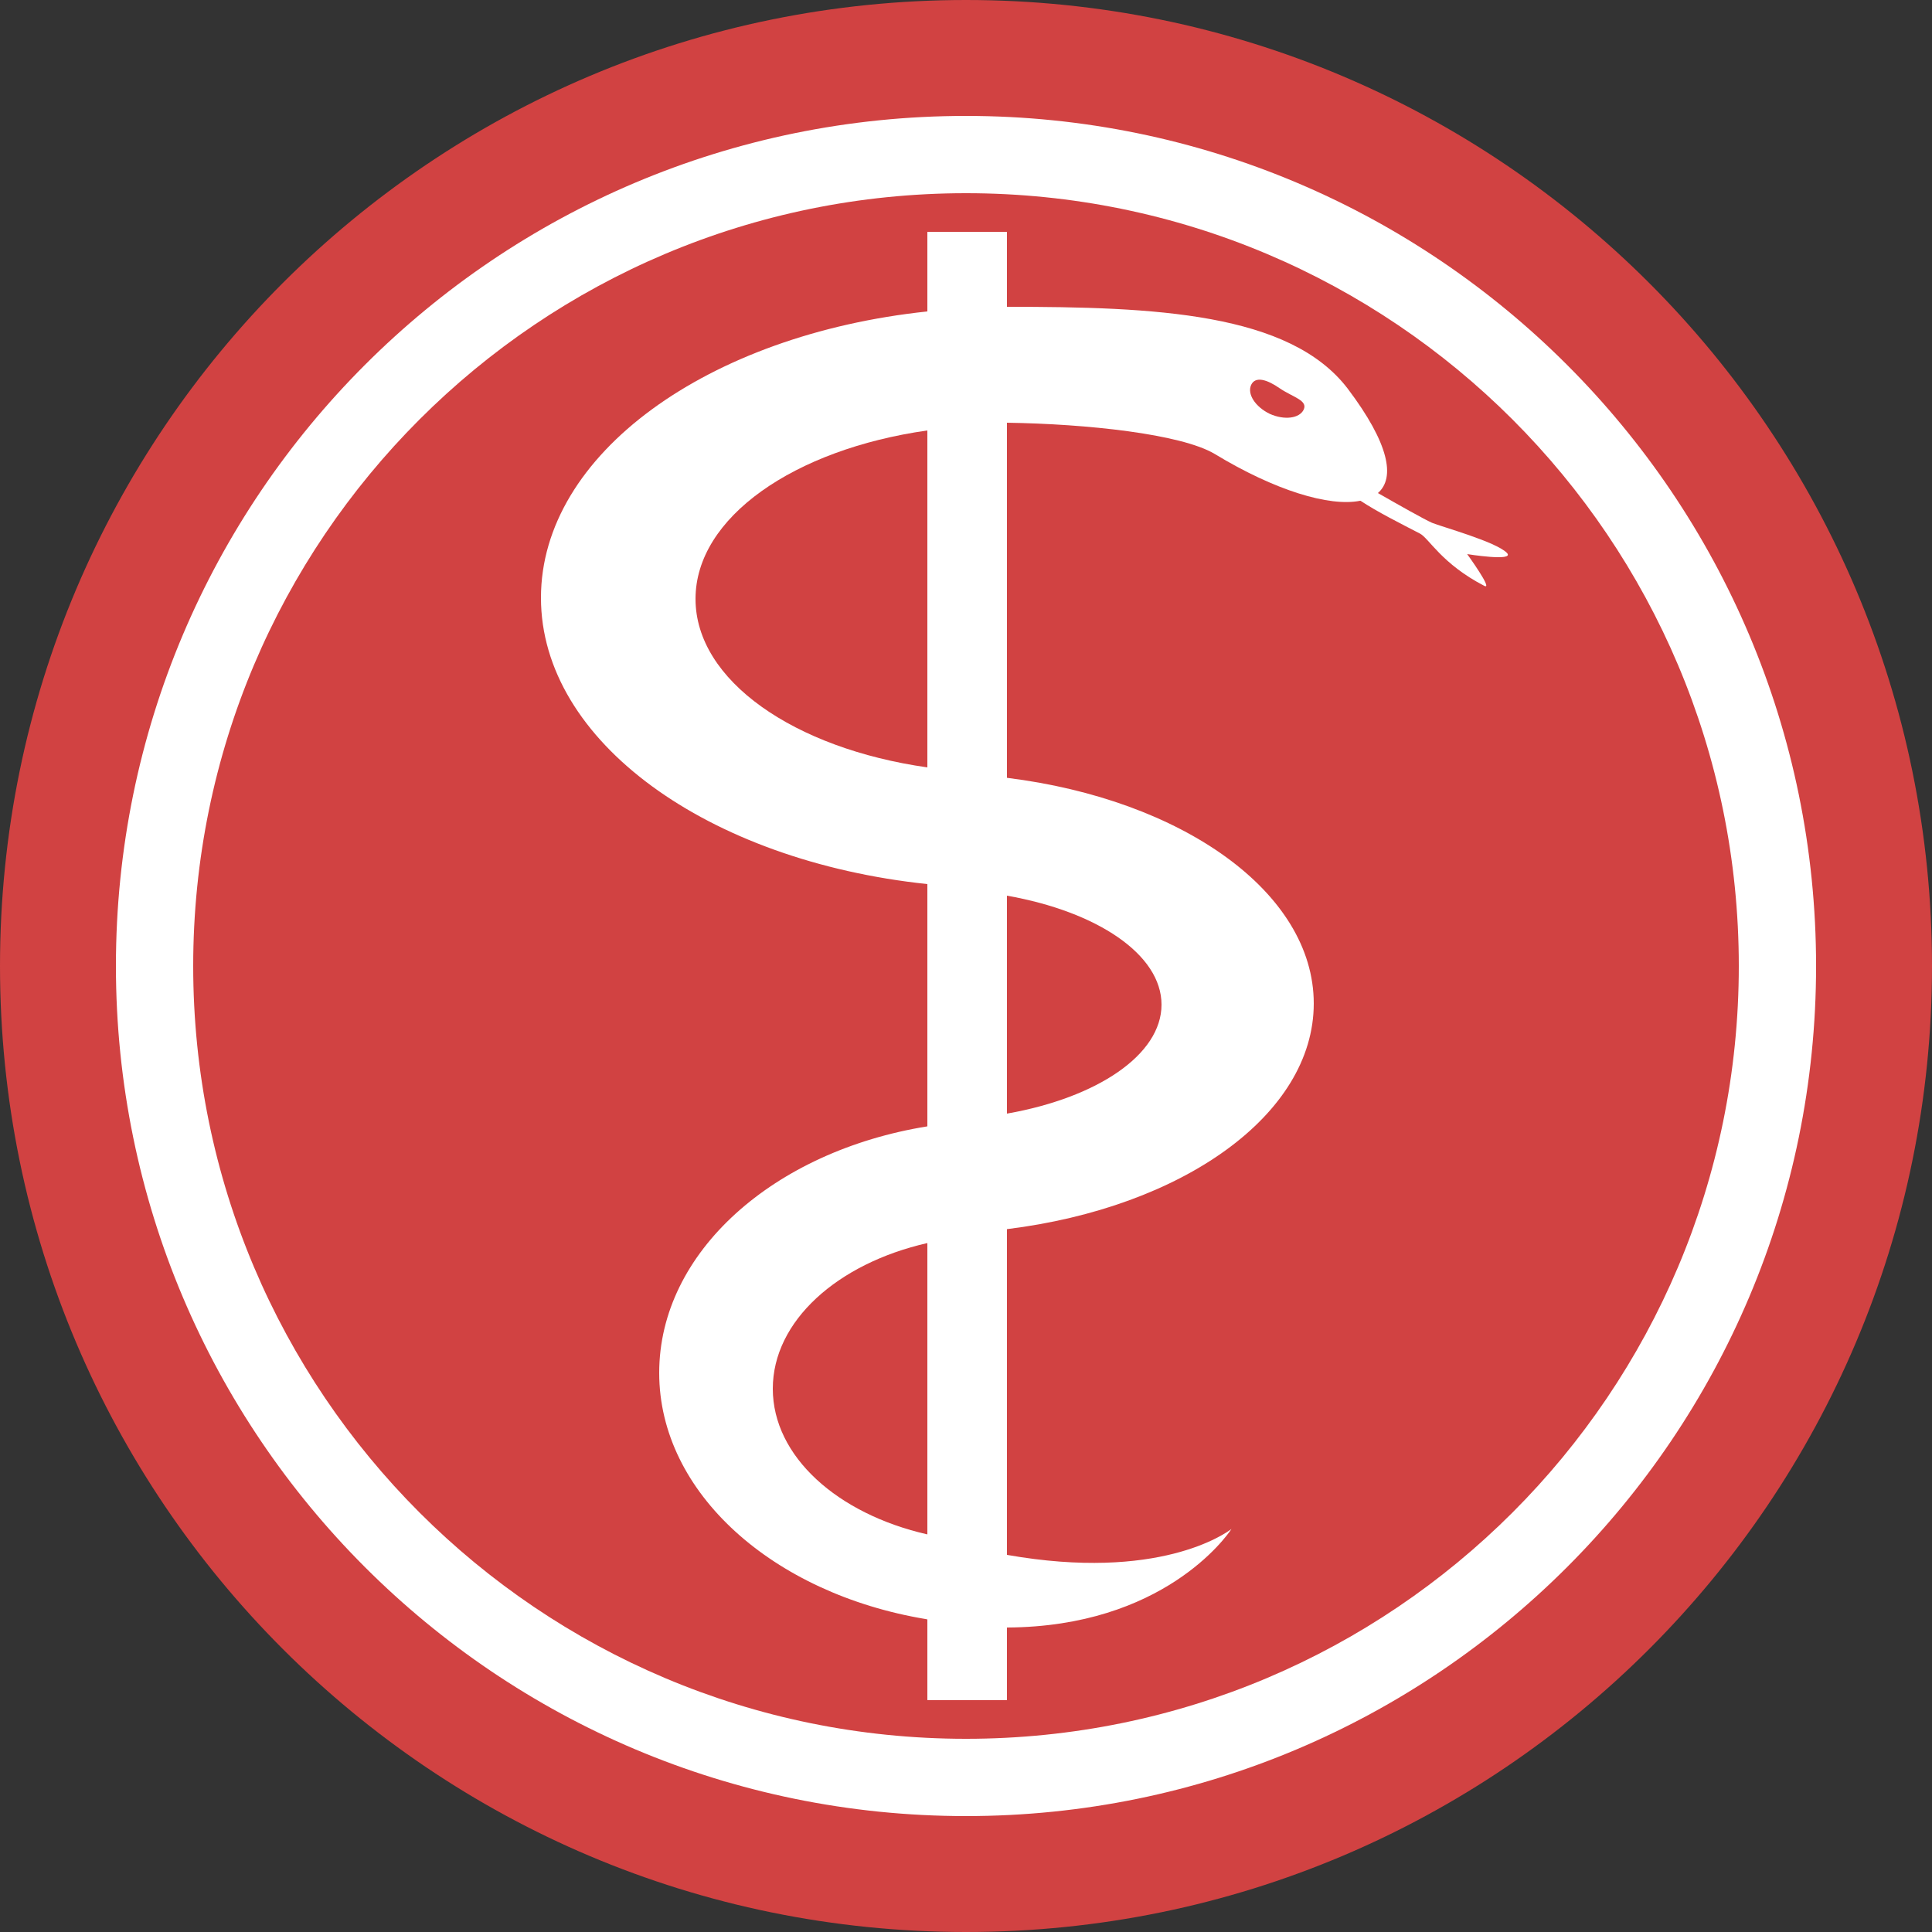
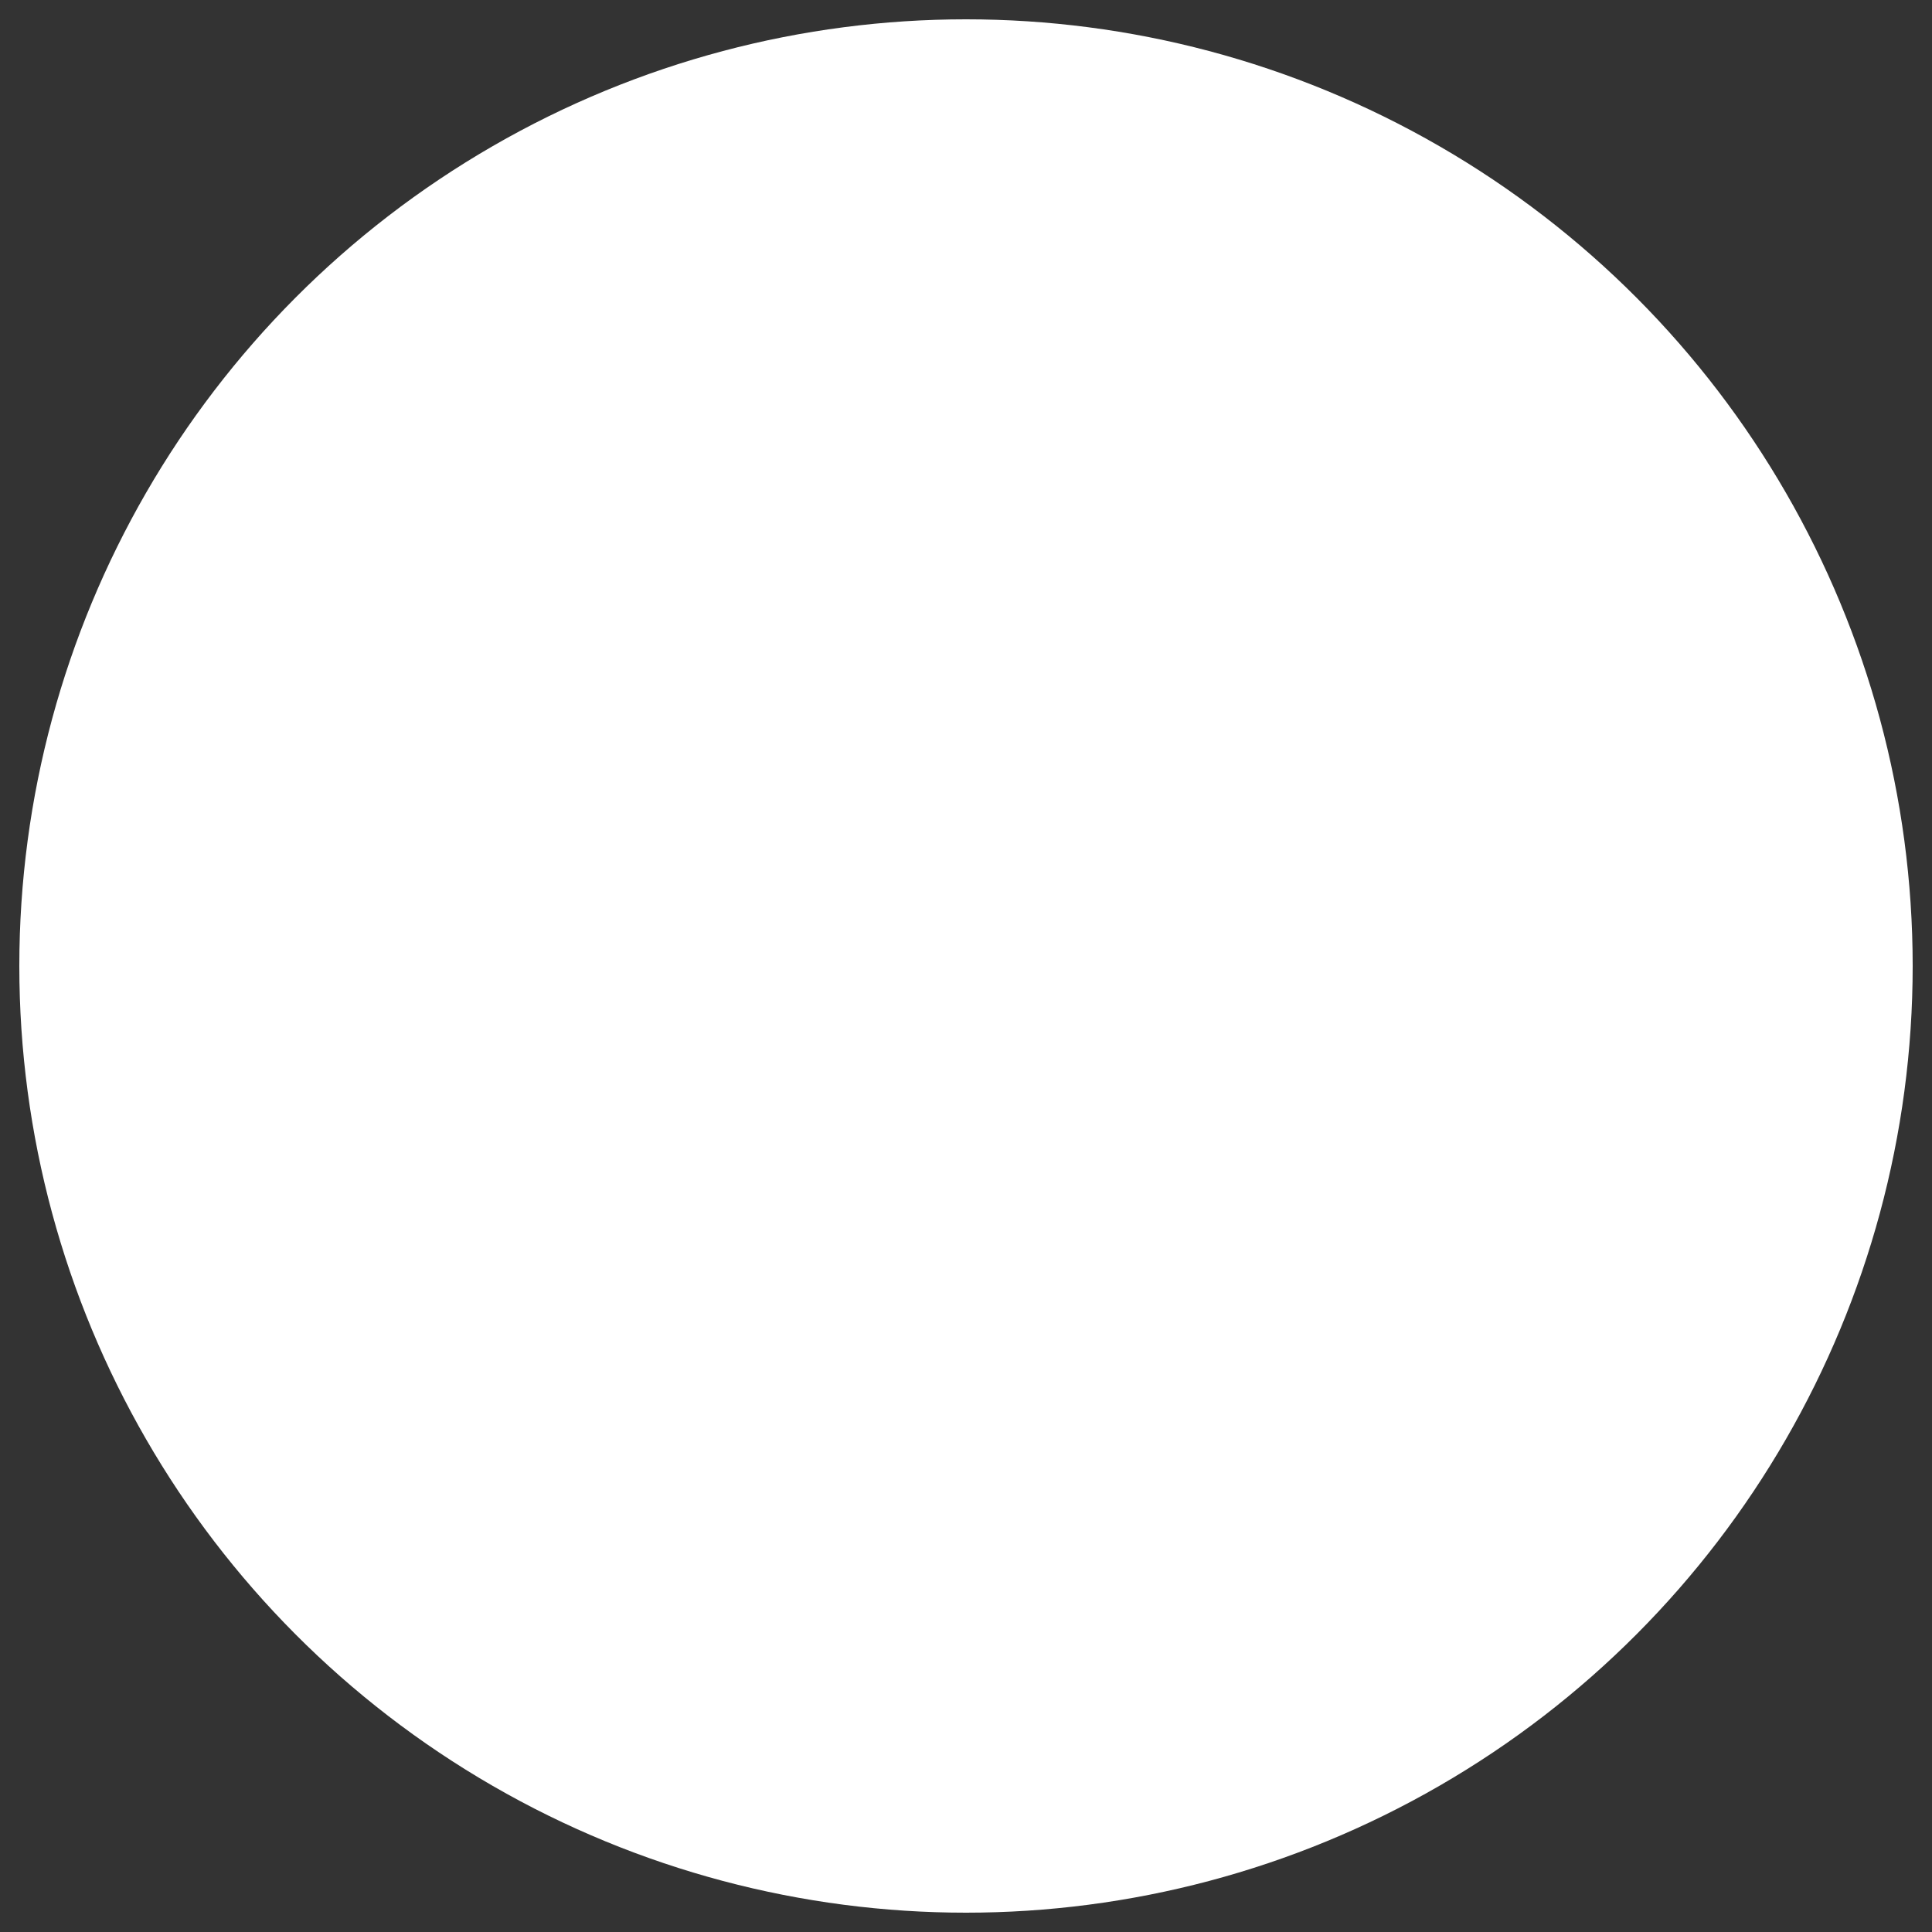
<svg xmlns="http://www.w3.org/2000/svg" version="1.1" x="0px" y="0px" viewBox="0 0 50 50" xml:space="preserve" width="50" height="50">
  <rect x="0" y="0" width="50" height="50" fill="#333333" stroke="none" />
  <defs id="defs5" />
  <style type="text/css" id="style1">
        .st0 {
            fill: #FFFFFF;
        }

        .st1 {
            fill: #d14242;
        }
    </style>
  <circle id="background" class="st0" cx="25" cy="25" r="24.5" style="stroke-width:0.98" />
-   <path id="ring" class="st1" d="M 25,0 C 11.19,0 0,11.19 0,25 0,38.81 11.19,50 25,50 38.81,50 50,38.81 50,25 50,11.19 38.81,0 25,0 Z m 0,47 C 12.85,47 3,37.15 3,25 3,12.85 12.85,3 25,3 37.15,3 47,12.85 47,25 47,37.15 37.15,47 25,47 Z" style="" />
  <g id="logo" style="" transform="translate(-282,-371)">
-     <path class="st1" d="m 300,386.5 c 0,2.11 2.55,3.87 6,4.36 v -8.72 c -3.45,0.49 -6,2.25 -6,4.36 z" id="path1" style="" />
-     <path class="st1" d="m 302,406.94 c 0,1.75 1.67,3.24 4,3.77 v -7.54 c -2.33,0.53 -4,2.02 -4,3.77 z" id="path2" style="" />
-     <path class="st1" d="m 308.06,399.82 c 2.33,-0.41 4,-1.52 4,-2.82 0,-1.3 -1.67,-2.41 -4,-2.82 z" id="path3" style="" />
-     <path class="st1" d="m 307,376 c -11.05,0 -20,8.95 -20,20 0,11.05 8.95,20 20,20 11.05,0 20,-8.95 20,-20 0,-11.05 -8.95,-20 -20,-20 z m 12.97,9.34 c 0,0 0.69,0.95 0.44,0.82 -1.1,-0.57 -1.43,-1.23 -1.66,-1.35 -0.54,-0.28 -1.1,-0.56 -1.54,-0.85 0,0 0,0 -0.01,0 -0.8,0.16 -2.21,-0.27 -3.76,-1.21 -0.87,-0.52 -3.32,-0.78 -5.38,-0.81 v 9.19 c 4.53,0.56 7.94,2.96 7.94,5.84 0,2.88 -3.4,5.28 -7.94,5.84 v 8.43 c 3.92,0.69 5.65,-0.55 5.81,-0.67 -0.13,0.2 -1.78,2.53 -5.81,2.55 V 415 H 306 v -2.09 c -0.02,0 -0.03,-0.01 -0.05,-0.01 -3.94,-0.66 -6.89,-3.26 -6.89,-6.37 0,-3.13 2.97,-5.74 6.94,-6.38 v -6.27 c -5.68,-0.6 -10,-3.69 -10,-7.41 0,-3.72 4.32,-6.81 10,-7.41 V 377 h 2.06 v 1.94 c 3.82,0 7.32,0.15 8.82,2.12 1.08,1.43 1.23,2.31 0.78,2.7 0.56,0.32 1.18,0.67 1.4,0.77 0.24,0.1 1.66,0.49 1.94,0.78 0.21,0.23 -1.03,0.03 -1.03,0.03 z" id="path4" style="" />
-     <path class="st1" d="m 315.12,381.05 c -0.33,-0.23 -0.63,-0.32 -0.74,-0.09 -0.11,0.24 0.11,0.57 0.48,0.75 0.38,0.17 0.77,0.12 0.88,-0.11 0.11,-0.24 -0.28,-0.32 -0.62,-0.55 z" id="path5" style="" />
+     <path class="st1" d="m 315.12,381.05 z" id="path5" style="" />
  </g>
</svg>